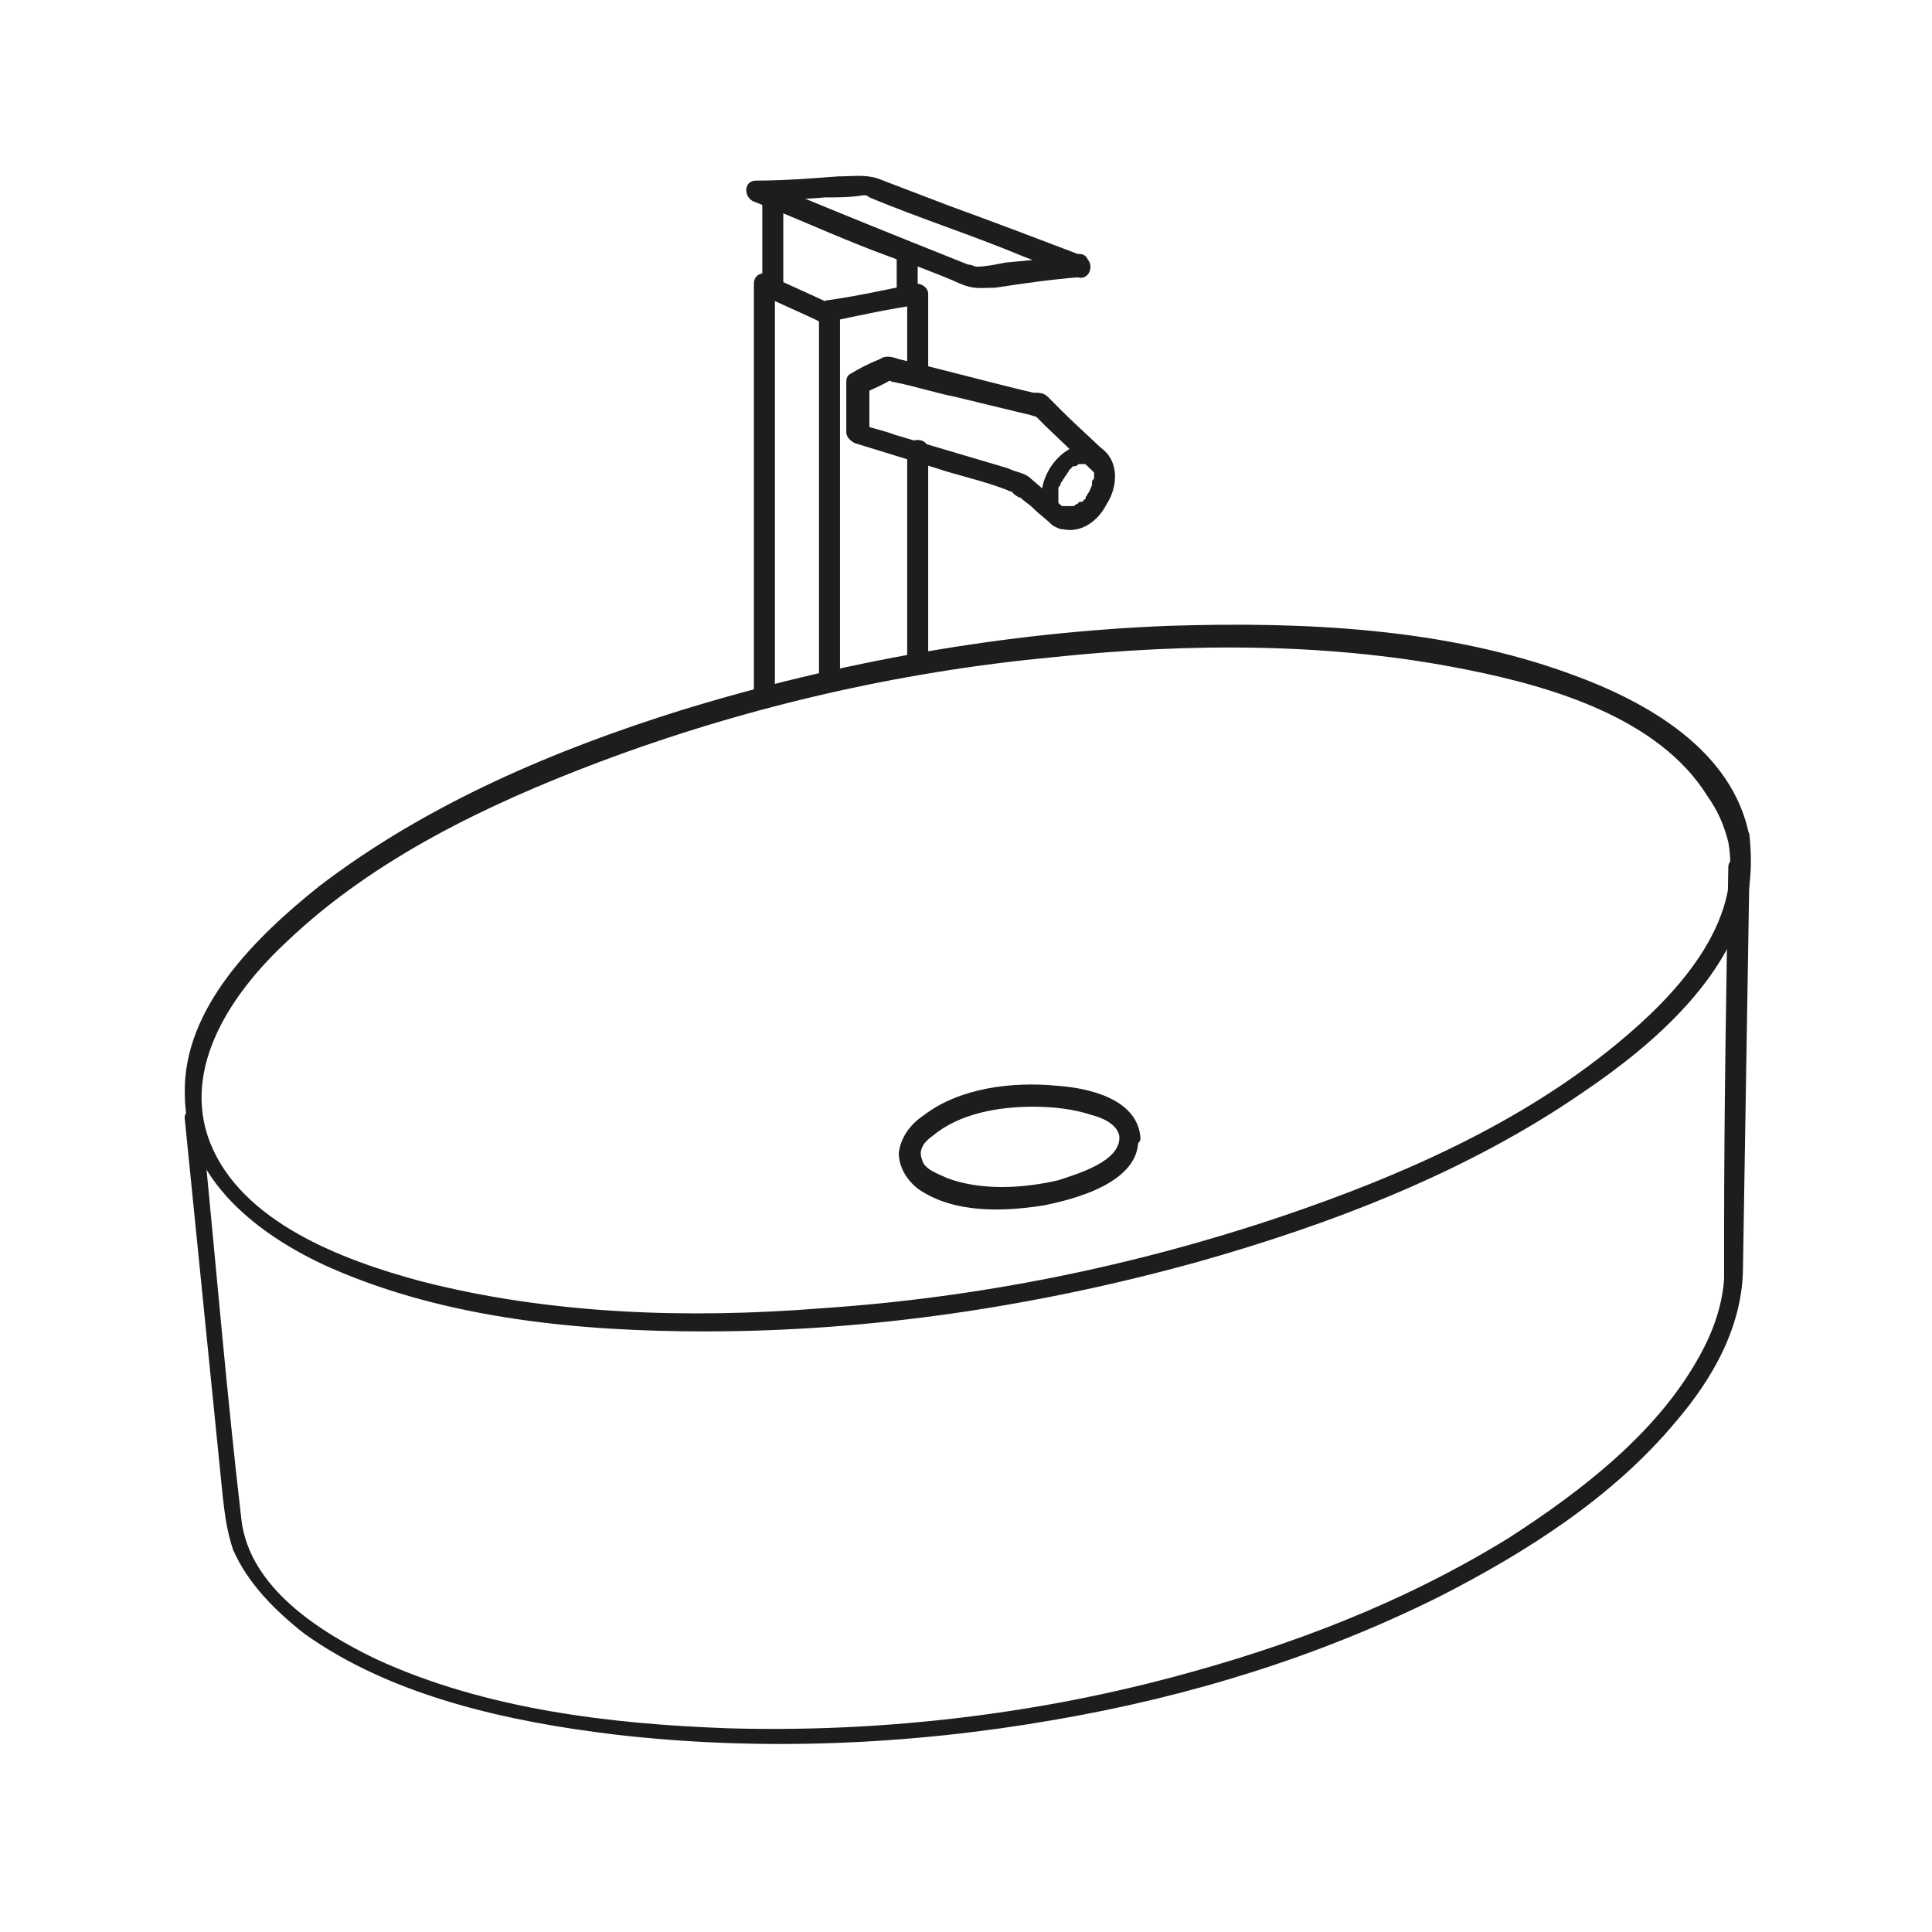
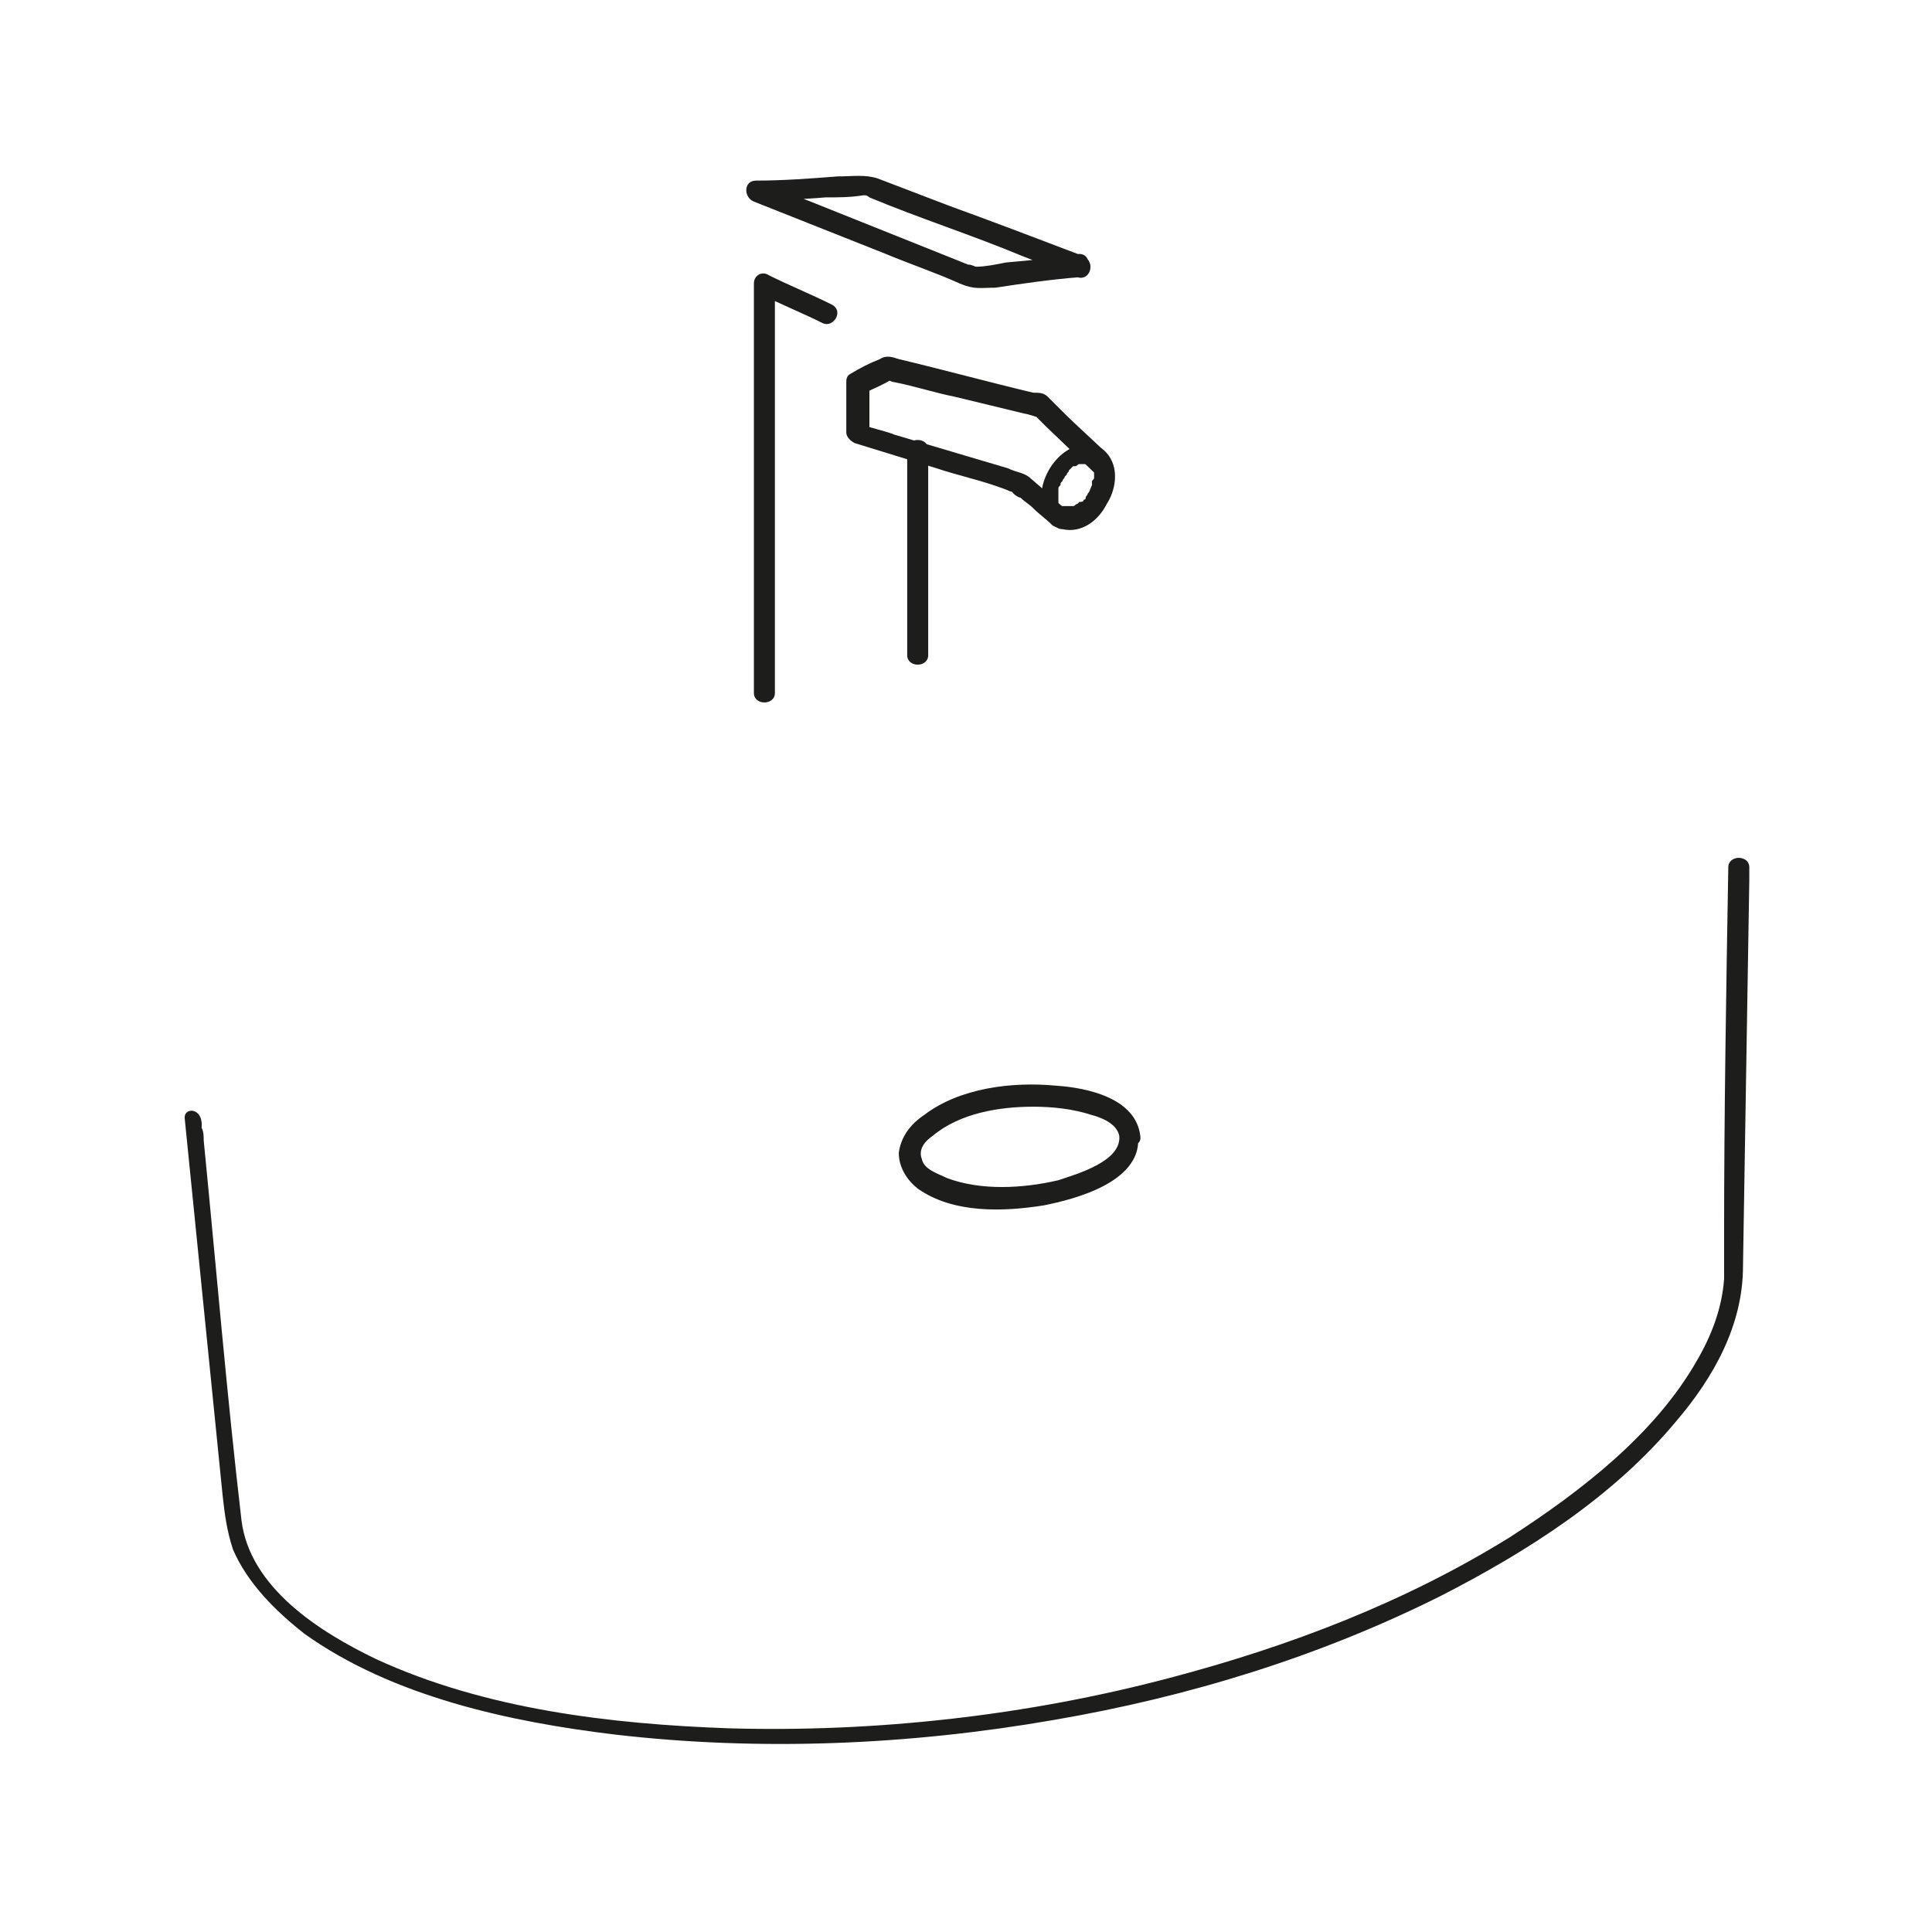
<svg xmlns="http://www.w3.org/2000/svg" version="1.1" id="Layer_1" x="0px" y="0px" viewBox="0 0 92 92" style="enable-background:new 0 0 92 92;" xml:space="preserve">
  <style type="text/css">
	.st0{fill:#1D1D1B;}
</style>
  <g>
-     <path class="st0" d="M40,32.4V17v-2.2c-0.1,0.2-0.2,0.3-0.4,0.5c1.4-0.3,2.8-0.6,4.2-0.8l-0.6-0.5v3.5c0,0.6,1,0.6,1,0v-3.5    c0-0.3-0.3-0.5-0.6-0.5c-1.4,0.3-2.8,0.6-4.2,0.8c-0.2,0-0.4,0.3-0.4,0.5v15.4v2.2C39,33.1,40,33.1,40,32.4" />
    <path class="st0" d="M43.2,21.4V30v1.2c0,0.6,1,0.6,1,0v-8.6v-1.2C44.2,20.8,43.2,20.8,43.2,21.4" />
    <path class="st0" d="M39.6,14.5c-1-0.5-2-0.9-3-1.4c-0.3-0.2-0.7,0-0.7,0.4v17.1v2.4c0,0.6,1,0.6,1,0V16v-2.4    c-0.2,0.1-0.5,0.3-0.7,0.4c1,0.5,2,0.9,3,1.4C39.7,15.6,40.2,14.8,39.6,14.5" />
-     <path class="st0" d="M37.3,13.6V9.4c-0.2,0.2-0.4,0.3-0.6,0.5c1.9,0.8,3.7,1.6,5.6,2.3c0.3,0.1,0.5,0.2,0.8,0.3    c-0.1-0.2-0.2-0.3-0.4-0.5v1.7c0,0.6,1,0.6,1,0v-1.7c0-0.2-0.2-0.4-0.4-0.5l-5.6-2.3c-0.3-0.1-0.5-0.2-0.8-0.3    c-0.3-0.1-0.6,0.2-0.6,0.5v4.2C36.3,14.3,37.3,14.3,37.3,13.6" />
    <path class="st0" d="M51.3,12.1c-1.1,0.2-2.3,0.3-3.4,0.4c-0.5,0.1-1,0.2-1.4,0.2c-0.1,0,0.2,0.1,0,0c-0.1,0-0.2-0.1-0.4-0.1    c-2.5-1-5-2-7.5-3c-0.8-0.3-1.7-0.7-2.5-1c0,0.3-0.1,0.6-0.1,1c1.1-0.1,2.2-0.1,3.3-0.2c0.6,0,1.2,0,1.8-0.1c0.1,0,0.2,0,0.1,0    c0.1,0,0.2,0.1,0.2,0.1c2.4,1,4.9,1.8,7.3,2.8l2.6,1c0.6,0.2,0.9-0.7,0.3-1c-2.1-0.8-4.2-1.6-6.4-2.4l-3.4-1.3    c-0.6-0.2-1.2-0.1-1.9-0.1c-1.3,0.1-2.6,0.2-3.9,0.2c-0.6,0-0.6,0.8-0.1,1l6.3,2.5c1.2,0.5,2.4,0.9,3.5,1.4c0.7,0.3,1,0.2,1.7,0.2    c1.3-0.2,2.7-0.4,4-0.5C52,13,52,12,51.3,12.1" />
    <path class="st0" d="M52.7,21.6c-0.7-0.7-1.4-1.3-2.1-2c-0.2-0.2-0.5-0.5-0.7-0.7c-0.2-0.2-0.4-0.2-0.7-0.2    c-2.1-0.5-4.3-1.1-6.4-1.6c-0.3-0.1-0.6-0.2-0.9,0c-0.5,0.2-0.9,0.4-1.4,0.7c-0.2,0.1-0.2,0.3-0.2,0.4v2.4c0,0.2,0.2,0.4,0.4,0.5    c1.3,0.4,2.6,0.8,3.9,1.2c0.9,0.3,1.8,0.5,2.7,0.8c0.3,0.1,0.6,0.2,0.8,0.3c0.1,0,0.2,0.1,0.2,0.1c0.2,0-0.1-0.1-0.1-0.1    c0,0.1,0.3,0.3,0.4,0.3c0.2,0.2,0.4,0.3,0.6,0.5c0.3,0.3,0.6,0.5,0.9,0.8c0.5,0.4,1.2-0.3,0.7-0.7c-0.6-0.5-1.1-1-1.7-1.5    c-0.3-0.3-0.7-0.3-1.1-0.5l-5.4-1.6c-0.5-0.2-1.1-0.3-1.6-0.5c0.1,0.2,0.2,0.3,0.4,0.5v-2.4c-0.1,0.1-0.2,0.3-0.2,0.4    c0.4-0.2,0.9-0.4,1.2-0.6c0.3-0.2,0,0-0.1,0c0,0,0.2,0.1,0.3,0.1c1,0.2,1.9,0.5,2.9,0.7l3.3,0.8c0.1,0,0.7,0.2,0.7,0.2    c-0.1,0-0.3-0.2-0.1,0c0.1,0.1,0.3,0.3,0.4,0.4l2.3,2.2C52.4,22.7,53.1,22,52.7,21.6" />
    <path class="st0" d="M51.8,23.5c0,0.1-0.1,0.1-0.1,0.2c0.1-0.1,0,0,0,0c0,0,0,0.1-0.1,0.1c0,0.1-0.1,0.1-0.2,0.1c0,0,0,0-0.1,0.1    c0.1-0.1,0,0,0,0c-0.1,0-0.1,0.1-0.2,0.1c0,0-0.1,0-0.1,0c-0.1,0,0.1,0,0,0c-0.1,0-0.1,0-0.2,0c0,0-0.1,0-0.1,0c0.1,0,0.1,0,0,0    c0,0,0,0,0,0c0,0-0.1,0-0.1,0c-0.1,0,0,0,0,0c0,0-0.1,0-0.1,0c0,0,0.1,0.1,0,0c0,0-0.1,0-0.1,0c0,0,0.1,0.1,0,0c0,0,0,0,0,0    c0,0,0,0,0,0c0.1,0,0,0,0,0c0,0,0,0,0-0.1c-0.1-0.1,0,0.1,0,0c0,0,0,0,0-0.1c0,0,0-0.1,0-0.1c0-0.1,0,0,0,0c0,0,0-0.2,0-0.2    c0,0,0-0.1,0-0.1c0,0.1,0,0,0,0c0-0.1,0-0.1,0-0.2c0-0.1,0-0.1,0.1-0.2c0,0.1,0,0,0,0c0-0.1,0-0.1,0.1-0.2c0-0.1,0.1-0.1,0.1-0.2    c0,0,0.1-0.1,0.1-0.1c0,0-0.1,0.1,0,0c0-0.1,0.1-0.1,0.1-0.2c0,0,0,0,0.1-0.1c0,0,0.1-0.1,0.1-0.1c-0.1,0,0,0,0,0c0,0,0,0,0.1,0    c0.1,0,0.1-0.1,0.2-0.1c0.1-0.1-0.1,0,0,0c0,0,0.1,0,0.1,0c0,0,0,0,0.1,0c0,0,0.1,0,0.1,0c-0.1,0,0.1,0,0.1,0c0.1,0,0,0,0,0    c0,0,0.1,0,0.1,0c0,0,0,0,0.1,0c0.1,0-0.1-0.1,0,0c0,0,0,0,0.1,0c0,0,0,0,0,0c0,0,0,0,0,0c0,0,0,0,0,0c0-0.1,0-0.1,0,0c0,0,0,0,0,0    c0,0,0.1,0.1,0,0.1c0,0,0,0,0-0.1c0,0,0,0,0,0.1c0,0,0,0,0,0.1c0,0,0,0.2,0,0.1c0-0.1,0,0,0,0c0,0,0,0.1,0,0.1c0,0,0,0.1,0,0.1    c0,0,0,0,0,0c0,0,0,0.1,0,0.1c0,0.1,0,0.1-0.1,0.2c0,0,0,0.1,0,0.1c0,0.1,0,0,0,0.1C51.9,23.3,51.9,23.4,51.8,23.5    c-0.1,0.2-0.1,0.6,0.2,0.7c0.2,0.1,0.5,0.1,0.7-0.2c0.4-0.6,0.6-1.6,0.1-2.3c-0.5-0.7-1.3-0.7-1.9-0.3c-0.7,0.4-1.2,1.2-1.3,2    c-0.1,0.4,0,0.8,0.2,1.2c0.2,0.3,0.5,0.6,0.8,0.6c0.9,0.2,1.7-0.4,2.1-1.2c0.1-0.2,0.1-0.6-0.2-0.7C52.2,23.2,52,23.3,51.8,23.5" />
    <path class="st0" d="M53.3,54.1c0.1,1.2-2,1.8-2.9,2.1c-1.7,0.4-3.7,0.5-5.3-0.1c-0.4-0.2-1.1-0.4-1.2-0.9    c-0.2-0.5,0.2-0.9,0.5-1.1c1.3-1.1,3.2-1.4,4.8-1.4c0.9,0,1.9,0.1,2.8,0.4C52.4,53.2,53.2,53.5,53.3,54.1c0.1,0.6,1.1,0.6,1,0    c-0.2-1.8-2.5-2.3-4-2.4c-2.1-0.2-4.6,0.1-6.3,1.4c-0.6,0.4-1.1,1-1.2,1.8c0,0.7,0.4,1.3,0.9,1.7c1.7,1.2,4.1,1.1,6,0.8    c1.5-0.3,4.6-1.1,4.5-3.2C54.3,53.5,53.3,53.5,53.3,54.1" />
-     <path class="st0" d="M82.3,40.1c0.7,3.9-2.5,7.3-5.3,9.6c-4.6,3.8-10.3,6.3-15.9,8.2c-7.1,2.4-14.5,3.9-22,4.4    c-6.3,0.5-12.9,0.3-19.1-1.3c-3.7-1-8.5-2.8-10-6.6c-1.4-3.6,1.1-7.2,3.7-9.6c4.1-3.9,9.5-6.5,14.8-8.5c6.9-2.6,14.2-4.3,21.6-5    c6.6-0.7,13.4-0.7,19.8,0.6c4,0.8,9.1,2.3,11.4,6C81.8,38.6,82.1,39.3,82.3,40.1c0.1,0.6,1.1,0.4,1-0.3c-0.8-4.1-4.9-6.4-8.5-7.7    c-6-2.2-12.7-2.5-19.1-2.3c-7.8,0.3-15.7,1.7-23.2,4c-6.1,1.9-12.2,4.5-17.3,8.4c-3,2.4-6.5,5.8-6.4,9.9c0,4.1,3.6,6.8,7,8.3    c5.5,2.4,11.8,3,17.8,3c7.9,0,15.8-1.2,23.4-3.3c6.4-1.8,12.9-4.3,18.4-8.1c3.4-2.3,7.2-5.6,7.9-9.8c0.1-0.8,0.1-1.6,0-2.5    C83.1,39.2,82.2,39.5,82.3,40.1" />
    <path class="st0" d="M8.8,53.3c0.6,6,1.2,11.9,1.8,17.9c0.1,0.9,0.2,1.7,0.5,2.6c0.7,1.6,2,2.9,3.4,4c4.2,3,9.8,4.2,14.8,4.8    c6.9,0.8,14,0.5,20.9-0.7c6.4-1.1,12.6-3,18.4-5.9c4.1-2.1,8.2-4.7,11.2-8.3c1.8-2.1,3.2-4.6,3.2-7.4c0.1-6.1,0.2-12.3,0.3-18.4    c0-0.2,0-0.4,0-0.6c0-0.6-1-0.6-1,0c-0.1,5.8-0.2,11.7-0.2,17.5c0,0.7,0,1.4,0,2.1c-0.1,1.4-0.6,2.7-1.3,3.9    c-2,3.5-5.5,6.2-8.9,8.4c-5,3.1-10.5,5.2-16.2,6.7c-6.8,1.8-14,2.6-21,2.4c-5.6-0.2-11.6-0.9-16.8-3.3c-2.7-1.3-6-3.4-6.4-6.6    c-0.7-6-1.2-12-1.8-18.1c0-0.2,0-0.4-0.1-0.6C9.7,52.7,8.7,52.7,8.8,53.3" />
  </g>
</svg>